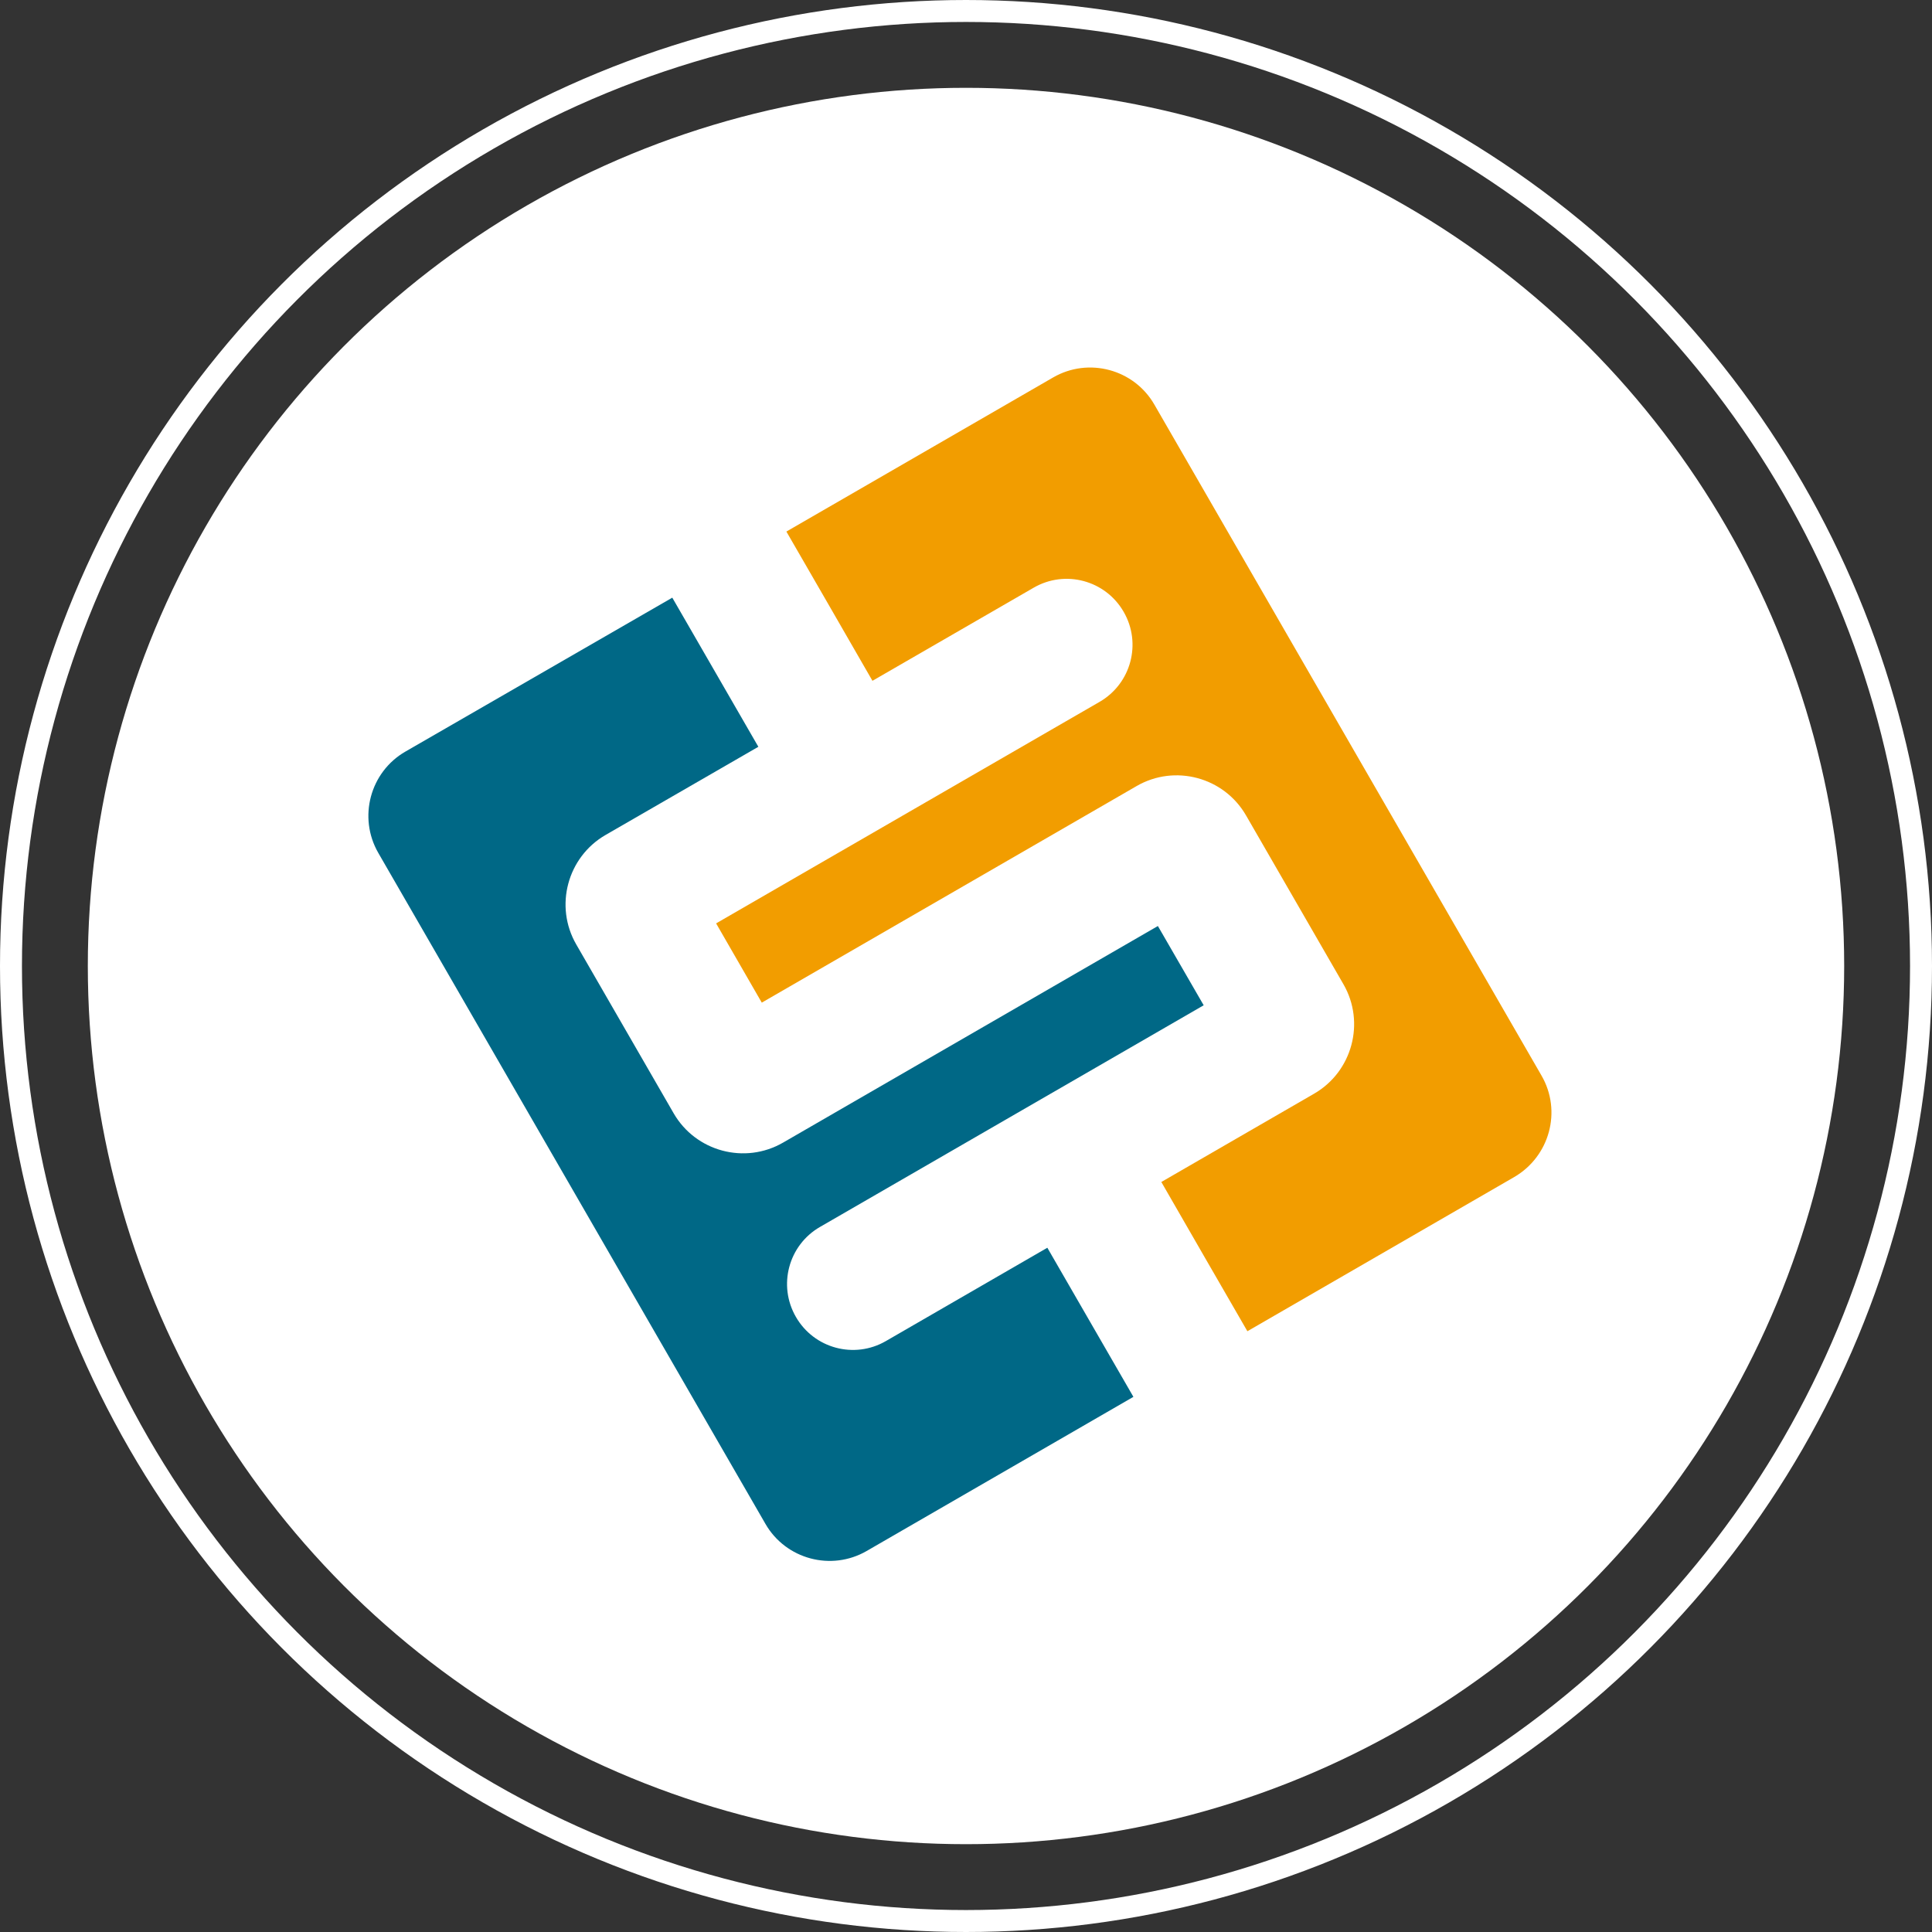
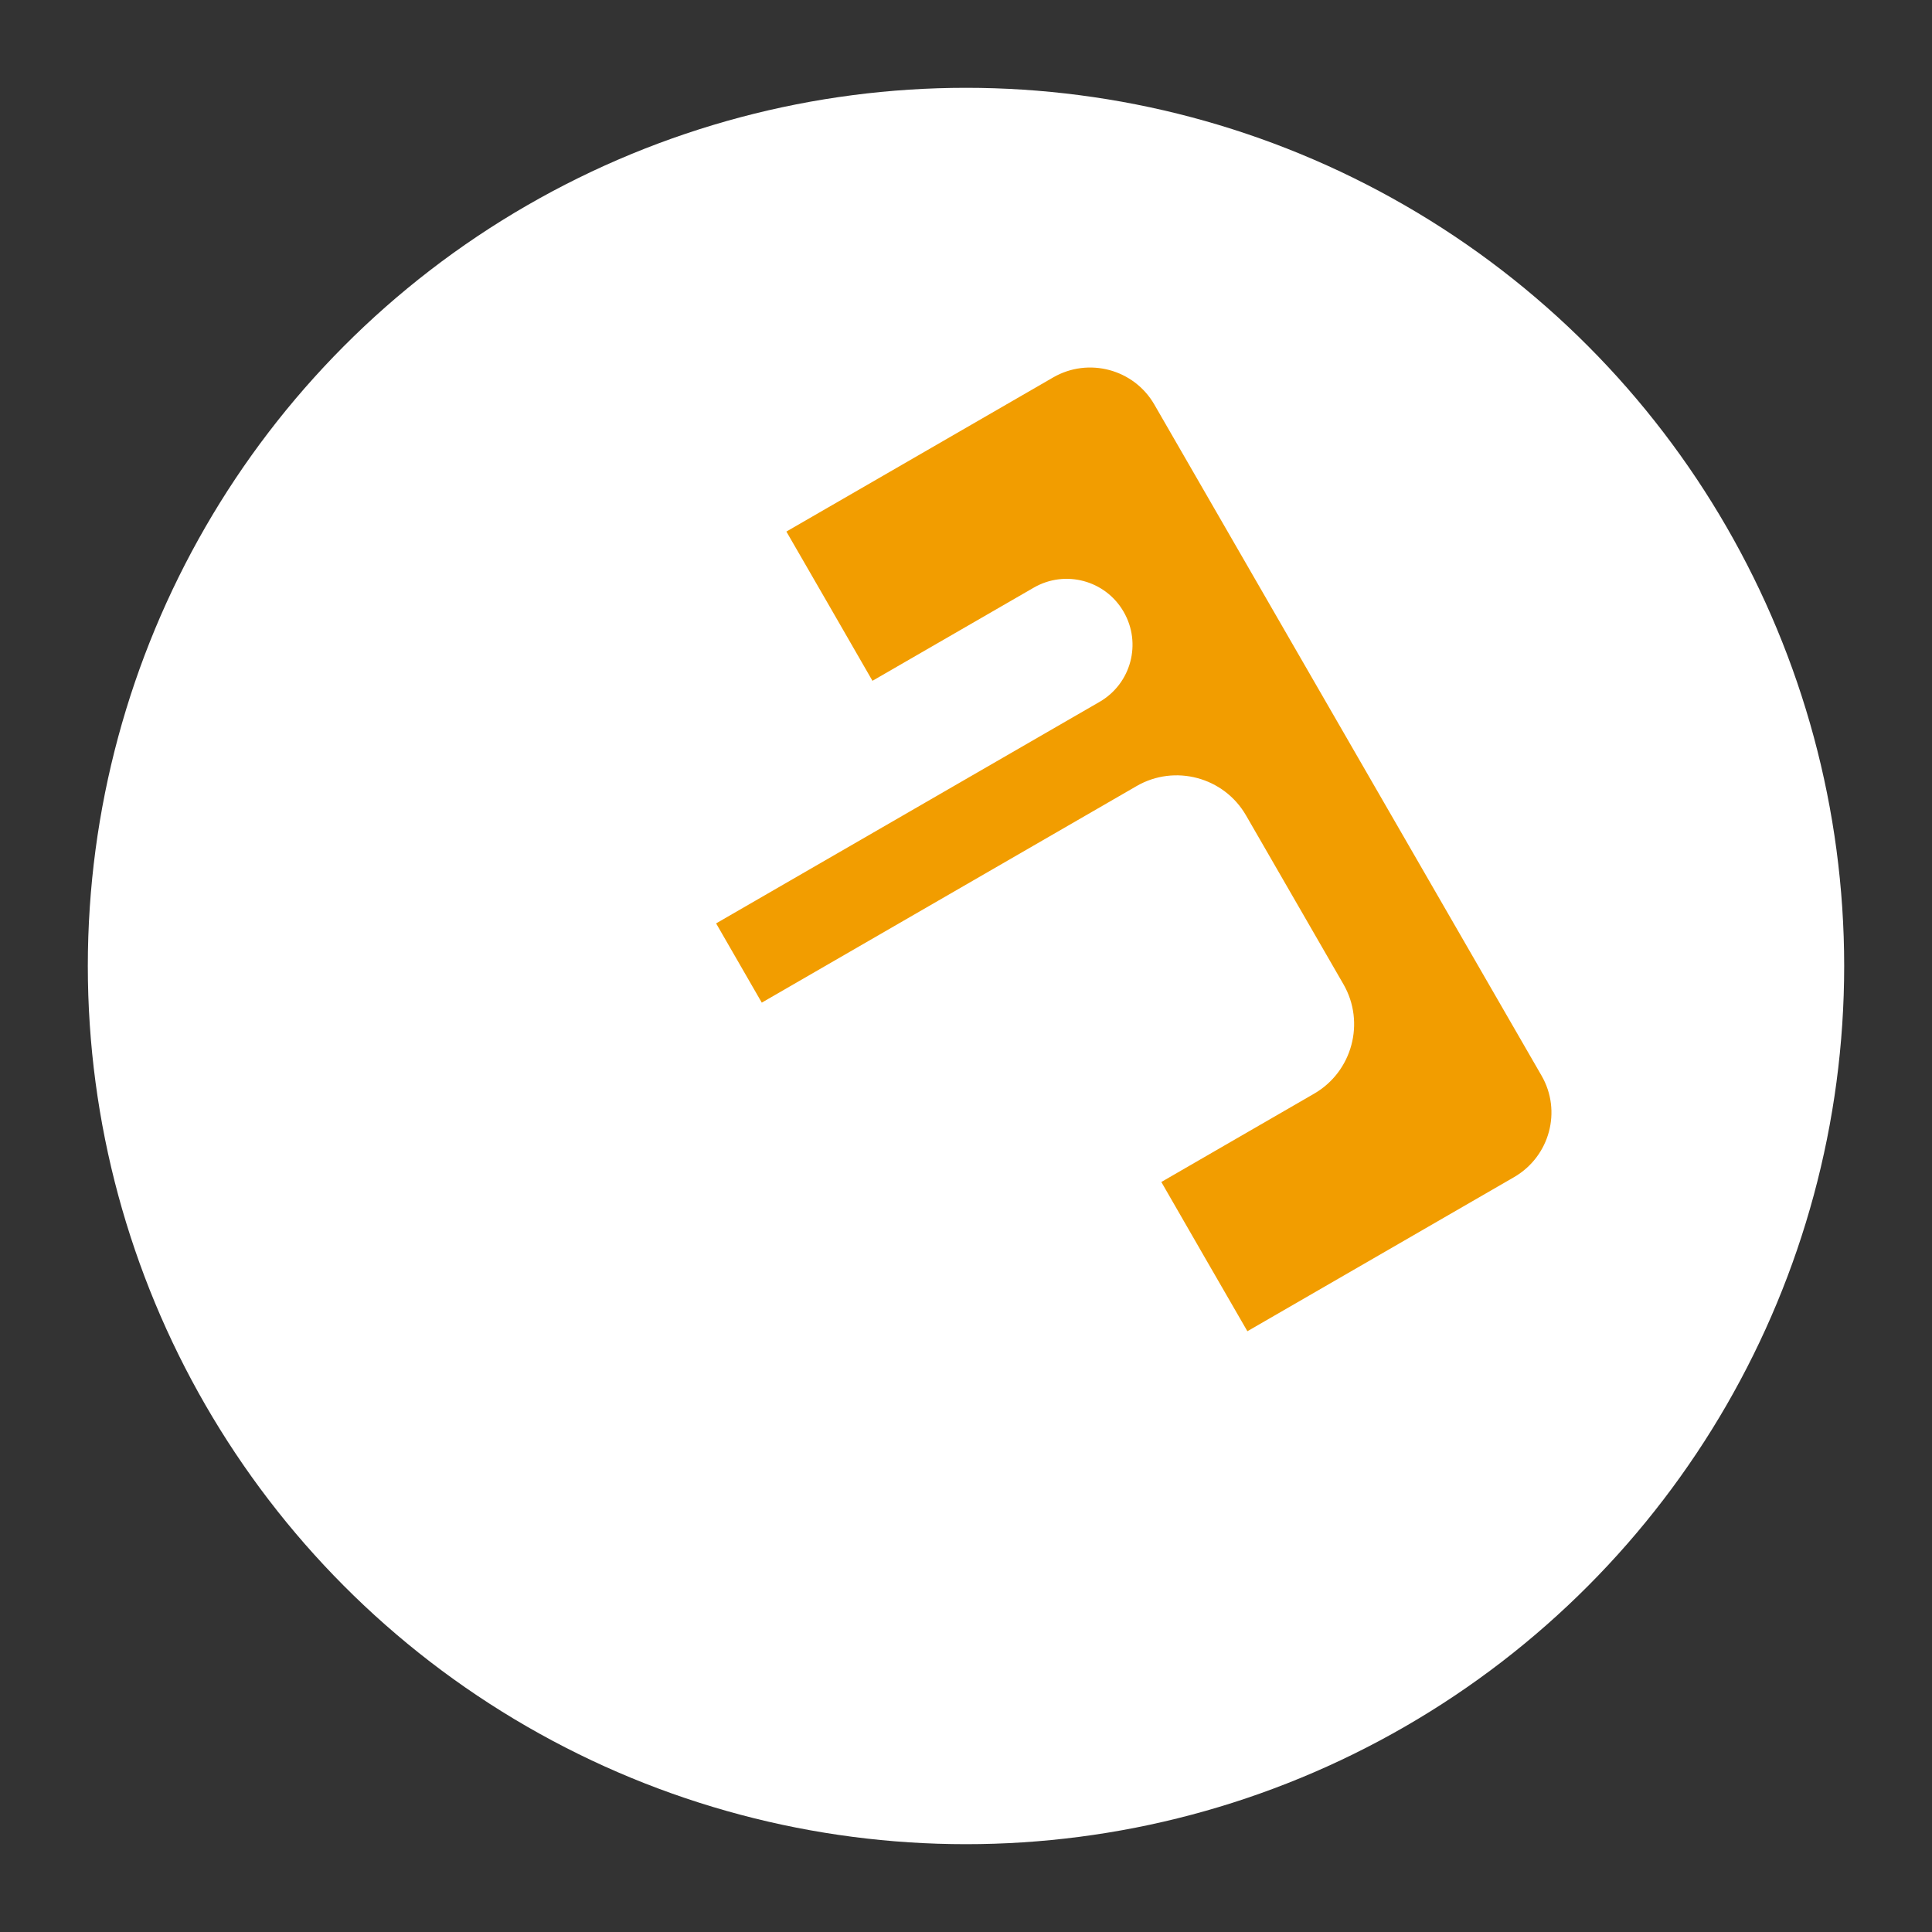
<svg xmlns="http://www.w3.org/2000/svg" width="88" height="88" viewBox="0 0 88 88" fill="none">
  <rect x="0" y="0" width="88" height="88" fill="#333333" stroke="none" />
  <circle cx="44" cy="44" r="40" fill="white" />
-   <circle cx="44" cy="44" r="43.5" stroke="white" />
  <path d="M70.214 48.992L52.579 18.427C51.651 16.815 49.581 16.262 47.971 17.191L35.819 24.212L37.774 27.598L39.739 31.01L47.084 26.768C48.518 25.939 50.353 26.429 51.182 27.869C52.011 29.304 51.521 31.14 50.082 31.97L32.618 42.059L34.698 45.669L51.771 35.804C53.512 34.797 55.748 35.397 56.754 37.139L61.191 44.829C62.197 46.571 61.597 48.809 59.856 49.816L52.897 53.838L54.862 57.25L56.817 60.636L68.969 53.614C70.59 52.67 71.148 50.604 70.214 48.992Z" fill="#F29D00" />
-   <path d="M40.349 61.085C38.916 61.914 37.081 61.424 36.252 59.984C35.423 58.549 35.913 56.713 37.352 55.884L54.826 45.789L52.74 42.179L35.668 52.044C33.927 53.051 31.69 52.451 30.684 50.709L26.248 43.019C25.242 41.277 25.841 39.039 27.582 38.032L34.542 34.015L30.622 27.223L18.465 34.234C16.854 35.163 16.302 37.234 17.229 38.846L34.865 69.411C35.793 71.023 37.863 71.576 39.473 70.647L51.625 63.625L47.705 56.833L40.349 61.085Z" fill="#006886" />
</svg>